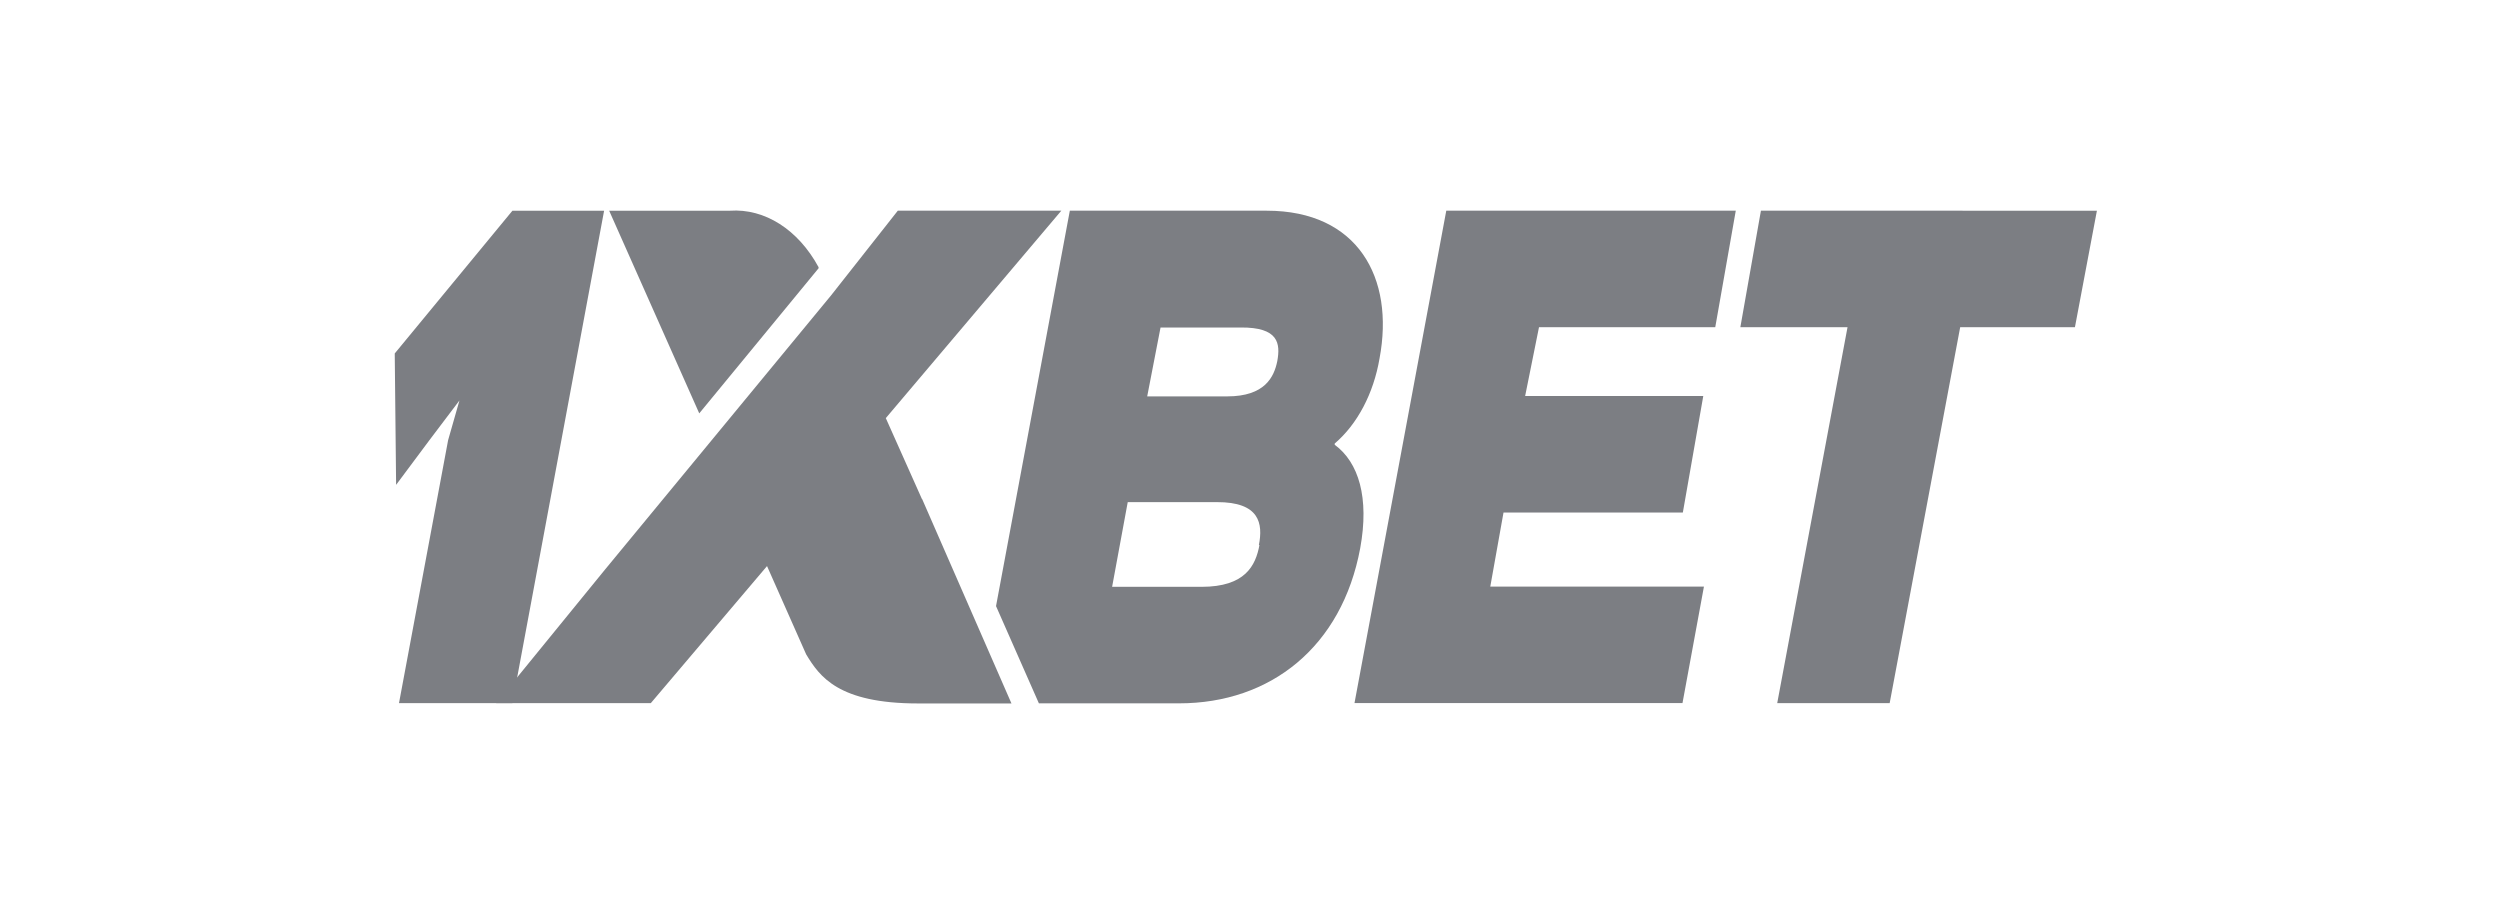
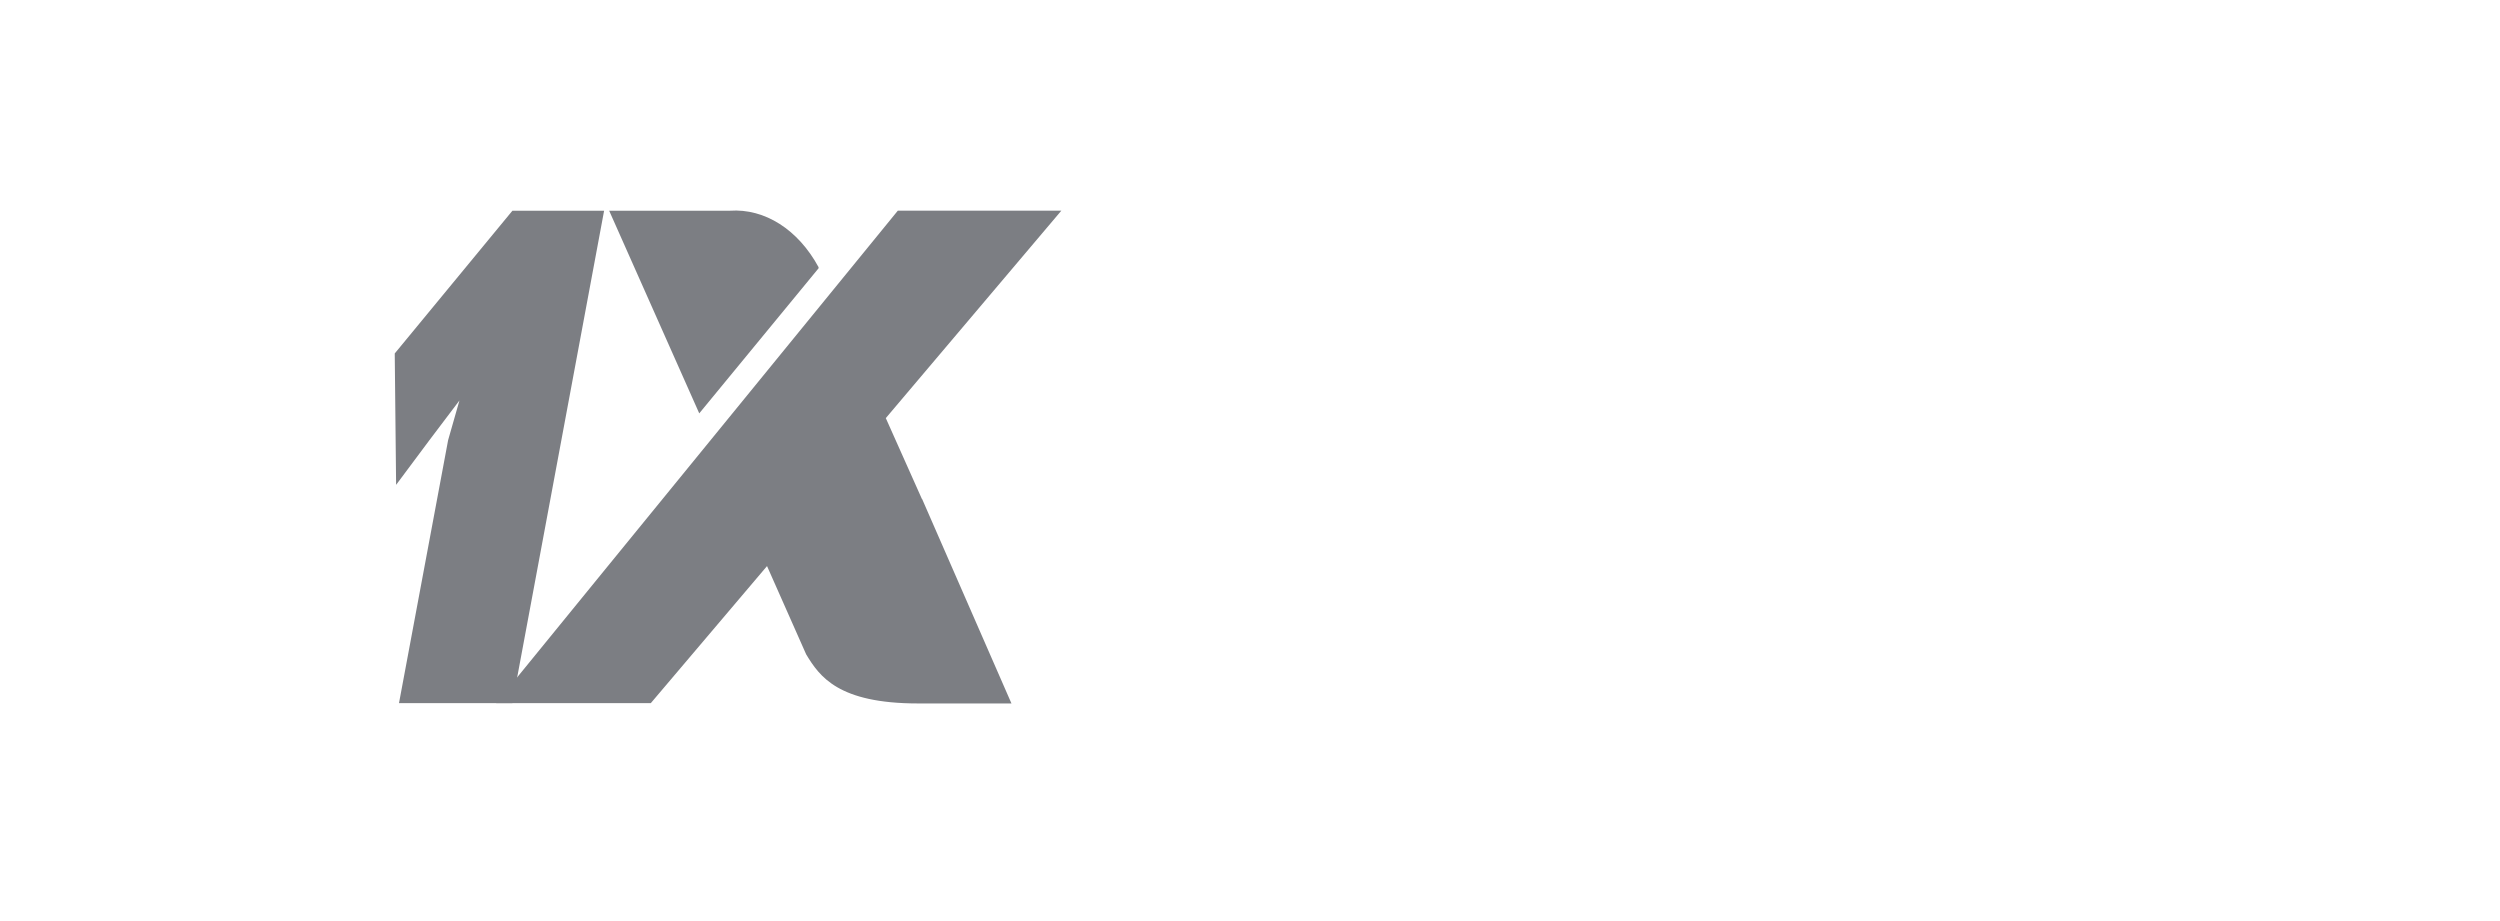
<svg xmlns="http://www.w3.org/2000/svg" width="190" height="70" viewBox="0 0 190 70" fill="none">
-   <path fill-rule="evenodd" clip-rule="evenodd" d="M114.267 38.952H127.896L129.449 30.095H115.911L116.964 24.866H130.36L131.919 16.012H109.917L102.941 53.435H127.869L129.499 44.583H113.261L114.267 38.952ZM104.845 27.241C106.002 21.095 103.179 16.013 96.277 16.013H81.307L75.698 46.064L78.956 53.454H89.603C96.58 53.454 101.983 49.148 103.376 41.664C104.079 37.825 103.261 35.143 101.437 33.802V33.708C103.161 32.236 104.388 29.913 104.845 27.241ZM95.718 41.423C95.427 42.989 94.639 44.599 91.316 44.599H84.521L85.708 38.161H92.473C95.752 38.149 95.993 39.799 95.675 41.423H95.718ZM93.272 30.125C96.136 30.125 96.831 28.647 97.075 27.441C97.315 26.1 97.177 24.866 94.285 24.89H88.201L87.187 30.125H93.272ZM132.267 24.866L133.83 16.012L159.365 16.014L157.695 24.867H148.974L143.615 53.436H135.069L140.412 24.866H132.267Z" fill="#7C7E83" />
  <path d="M38.942 53.436H30.324L34.057 33.452L34.919 30.434L32.637 33.452L30.104 36.849L30 26.863L38.942 16.016H45.912L38.942 53.436Z" fill="#7C7E83" />
-   <path fill-rule="evenodd" clip-rule="evenodd" d="M62.212 20.307V20.389L53.143 31.416L46.297 16.014H55.474C58.127 15.833 60.663 17.45 62.212 20.307ZM67.321 31.777L70.07 37.933L70.079 37.92L76.871 53.462H69.773C63.708 53.462 62.283 51.414 61.266 49.727L58.294 43.022L49.462 53.437H37.708L45.963 43.309L63.163 22.448L68.233 16.013H80.66L67.321 31.777Z" fill="#7C7E83" />
+   <path fill-rule="evenodd" clip-rule="evenodd" d="M62.212 20.307V20.389L53.143 31.416L46.297 16.014H55.474C58.127 15.833 60.663 17.45 62.212 20.307ZM67.321 31.777L70.07 37.933L70.079 37.92L76.871 53.462H69.773C63.708 53.462 62.283 51.414 61.266 49.727L58.294 43.022L49.462 53.437H37.708L45.963 43.309L68.233 16.013H80.66L67.321 31.777Z" fill="#7C7E83" />
</svg>